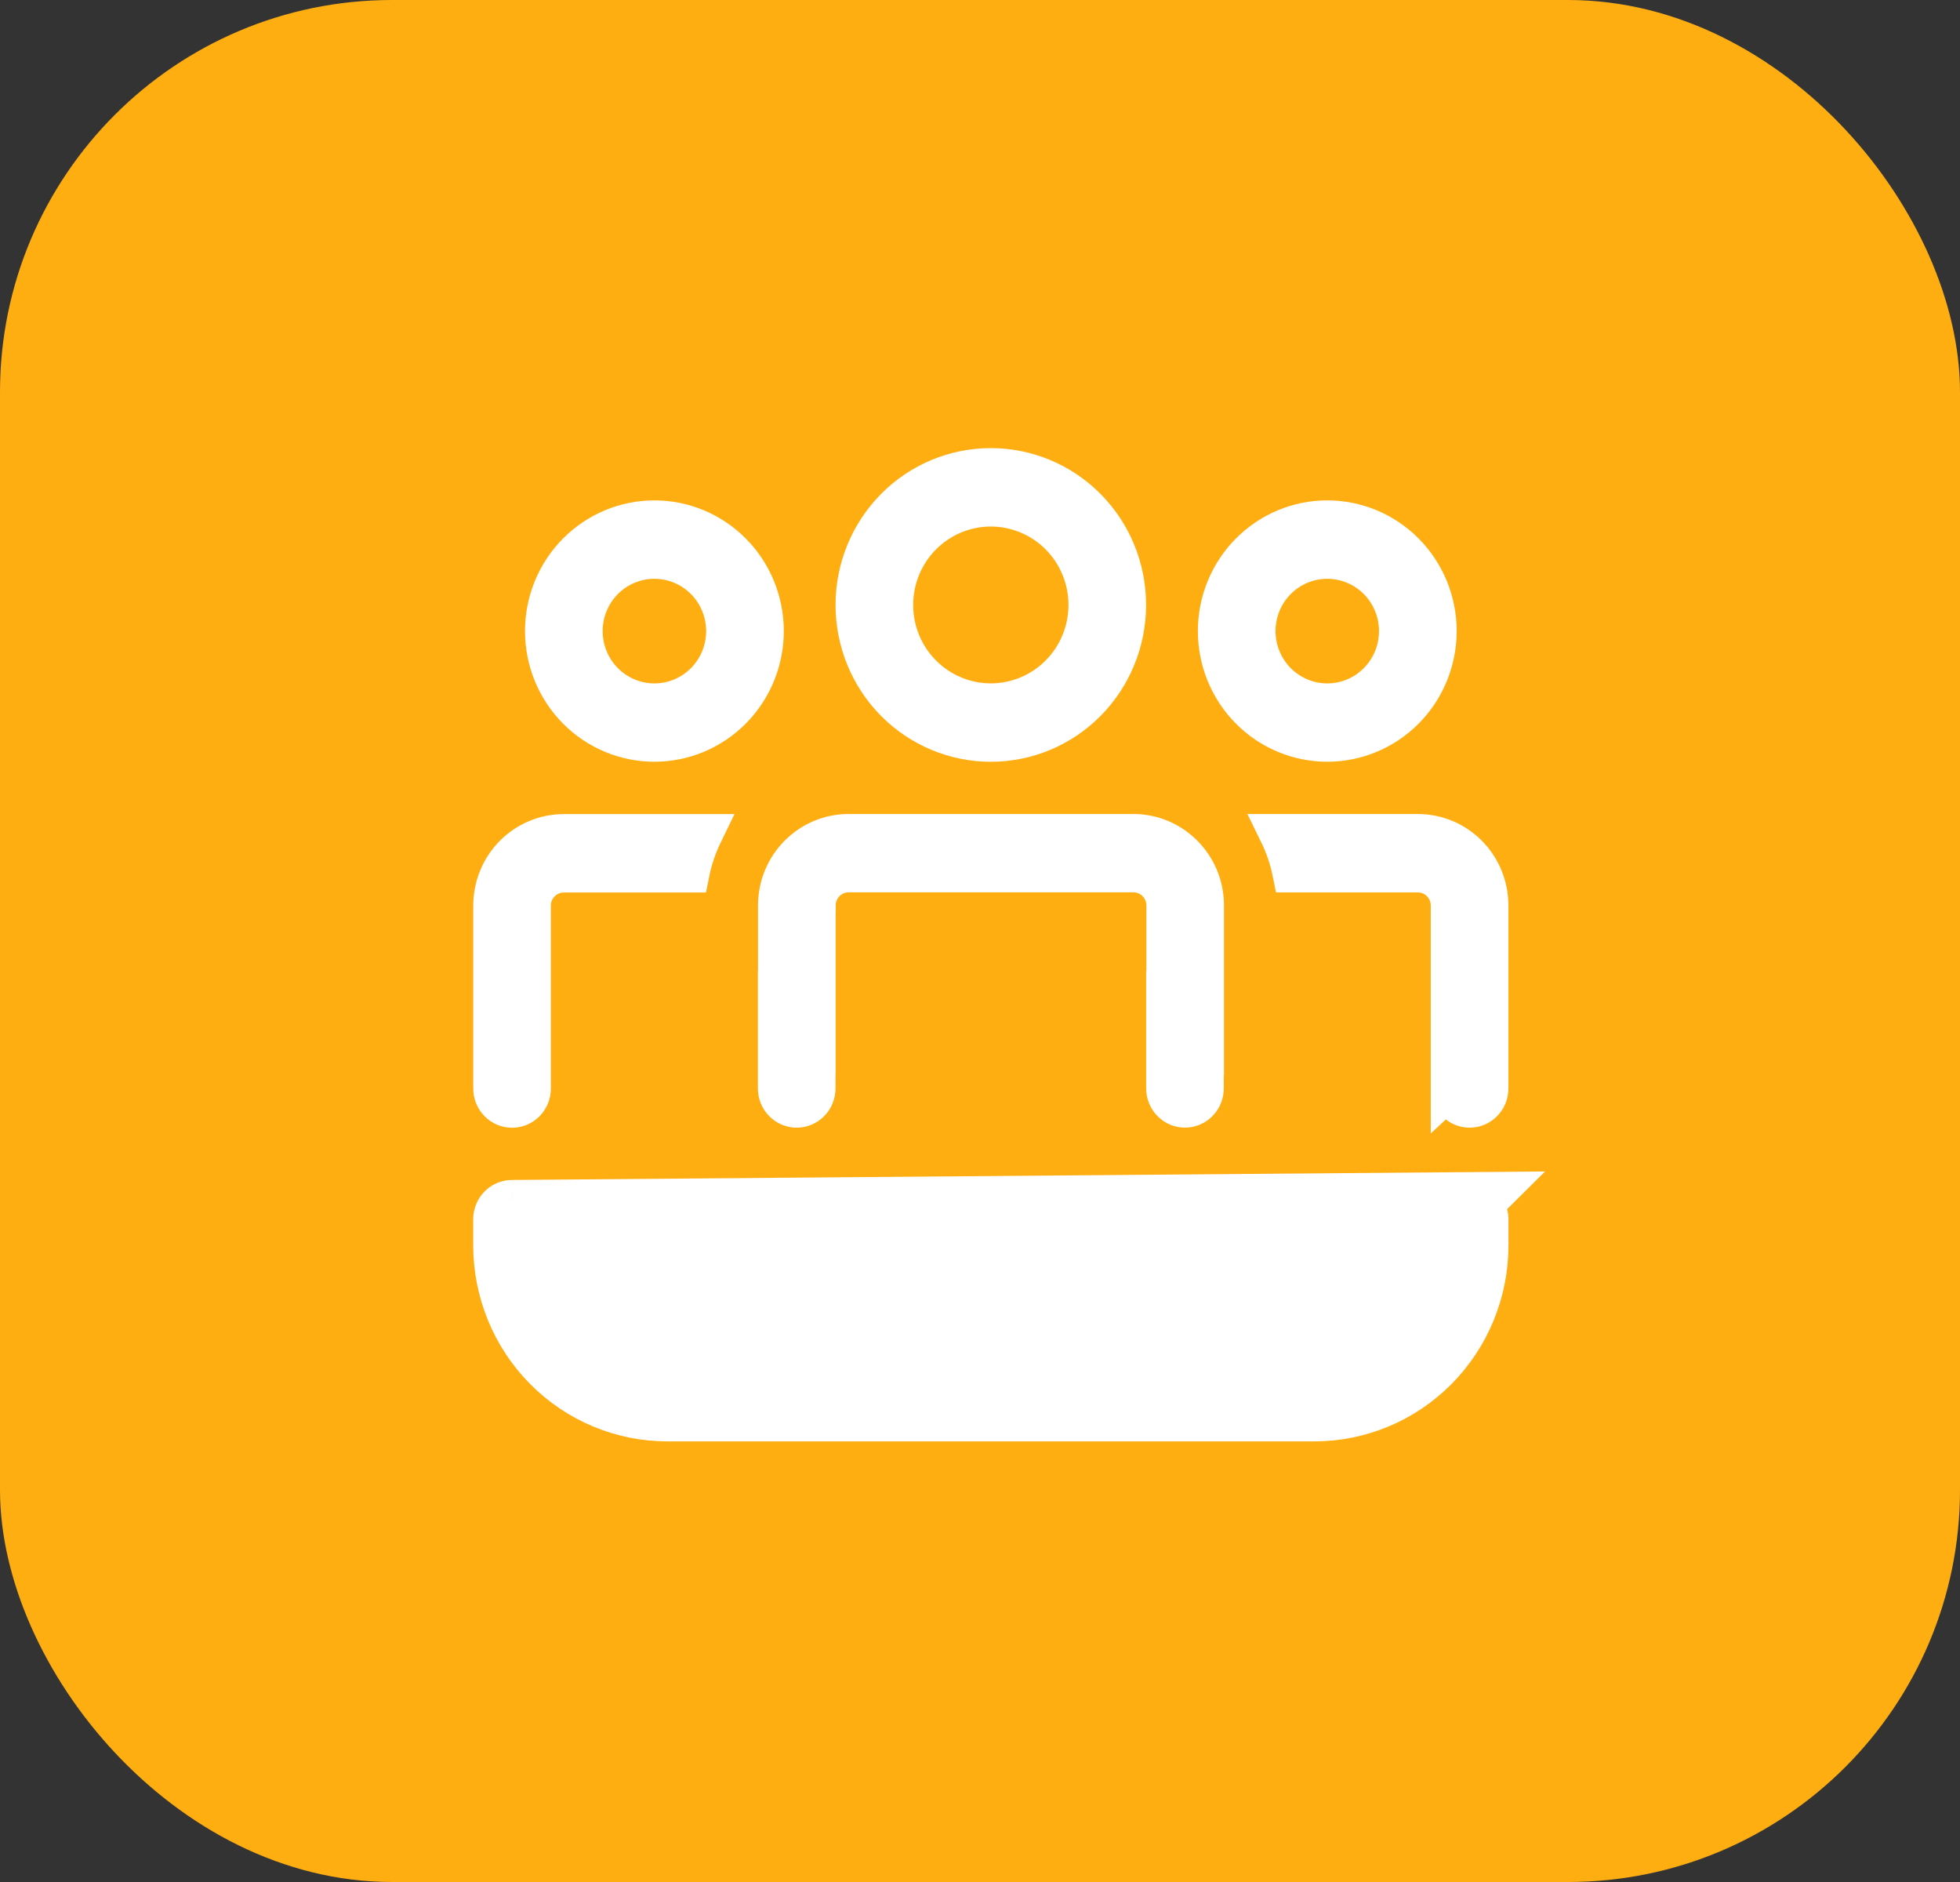
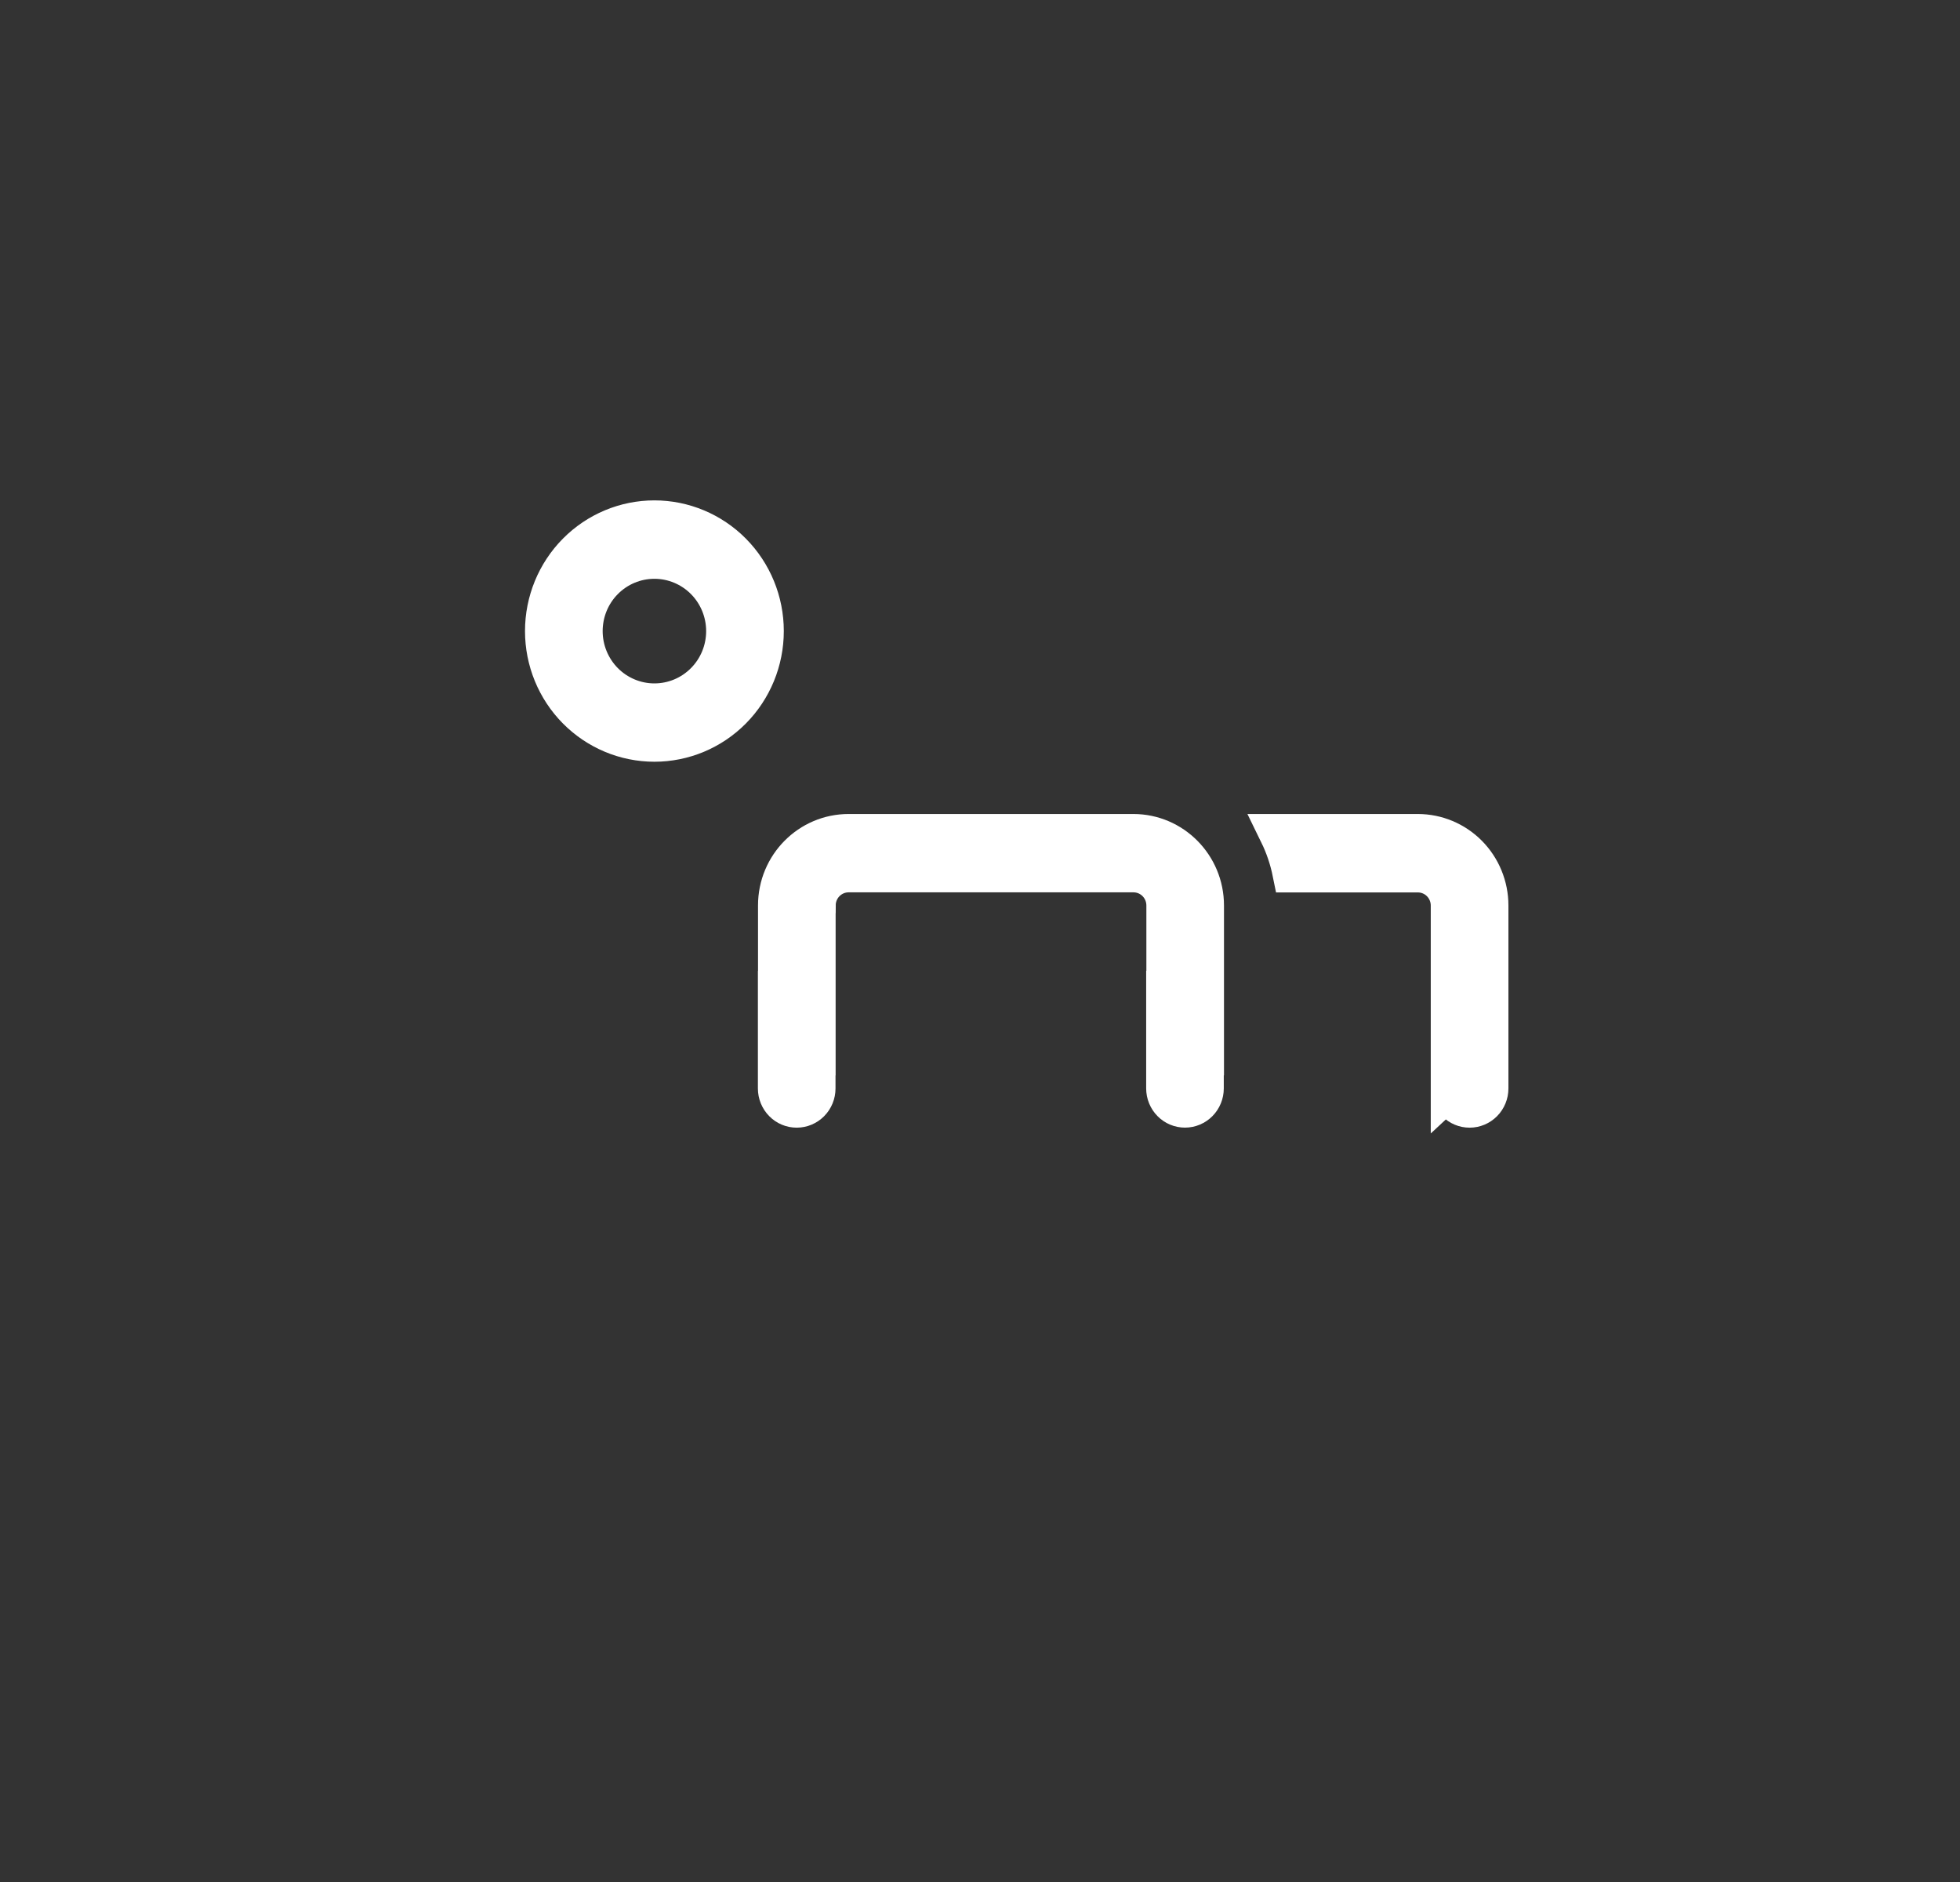
<svg xmlns="http://www.w3.org/2000/svg" fill="none" height="48" viewBox="0 0 50 48" width="50">
  <rect x="0" y="0" width="50" height="48" fill="#333333" stroke="none" />
-   <rect fill="#ffae12" height="47" rx="9.5" stroke="#ffae12" width="49" x=".5" y=".5" />
  <g fill="#fff" stroke="#fff">
    <path d="m20.817 23.095v3.833h-.003v.5.333c0 .134-.053.262-.145.355-.092.093-.216.145-.345.145-.129 0-.253-.051-.345-.145-.092-.093-.145-.221-.145-.355v-2.5h.003v-.5-1.667c0-1.017.815-1.833 1.811-1.833h7.265c.995 0 1.811.817 1.811 1.833v3.833h-.005v.5.333c0 .134-.053.262-.145.355-.092.093-.216.145-.345.145s-.253-.051-.345-.145c-.092-.093-.145-.221-.145-.355v-2.5h.005v-.5-1.667c0-.219-.086-.431-.241-.588l-.351.348.351-.348c-.155-.157-.367-.246-.589-.246h-7.265c-.222 0-.433.089-.589.246-.155.157-.241.368-.241.588z" />
    <path d="m36.999 27.762v-4.667c0-.219-.086-.431-.241-.588-.155-.157-.367-.246-.589-.246h-3.208c-.071-.352-.185-.687-.338-1h3.546c.479 0 .939.192 1.279.535.34.343.532.81.532 1.298v4.667c0 .134-.053.262-.145.355-.092.093-.216.145-.345.145-.129 0-.253-.051-.345-.145-.092-.093-.145-.221-.145-.355z" />
-     <path d="m13.794 22.508c-.155.157-.241.368-.241.588v4.667c0 .134-.053.262-.145.355-.092.093-.216.145-.345.145-.128 0-.253-.051-.345-.145-.092-.093-.145-.221-.145-.355v-4.667c0-.488.192-.955.532-1.298.34-.343.8-.535 1.279-.535h3.554c-.154.317-.268.653-.338 1h-3.216c-.222 0-.433.089-.589.246z" />
-     <path d="m25.276 11.929c.916 0 1.796.367 2.446 1.023.65.656 1.015 1.547 1.015 2.477s-.366 1.821-1.015 2.477c-.649.656-1.529 1.023-2.446 1.023-.916 0-1.796-.368-2.446-1.023-.65-.656-1.015-1.547-1.015-2.477s.366-1.821 1.015-2.477c.649-.656 1.529-1.023 2.446-1.023zm0 1c-.659 0-1.291.265-1.756.734-.465.469-.725 1.105-.725 1.766s.26 1.297.725 1.766c.465.469 1.096.734 1.756.734.659 0 1.291-.265 1.756-.734.465-.469.725-1.105.725-1.766s-.26-1.297-.725-1.766c-.465-.469-1.096-.734-1.756-.734z" />
-     <path d="m33.859 13.262c.741 0 1.453.297 1.979.828.526.531.822 1.252.822 2.005s-.296 1.474-.822 2.005c-.526.531-1.238.828-1.979.828s-1.453-.297-1.979-.828c-.526-.531-.822-1.252-.822-2.005s.296-1.474.822-2.005c.526-.531 1.238-.828 1.979-.828zm1.289 1.539-.355.352.355-.352c-.341-.344-.804-.539-1.289-.539s-.948.194-1.289.539c-.341.344-.531.81-.531 1.295s.191.95.531 1.295c.341.344.804.539 1.289.539s.948-.194 1.289-.539c.341-.344.531-.81.531-1.295s-.191-.951-.531-1.295z" />
    <path d="m16.694 13.262c.741 0 1.453.297 1.979.828.526.531.822 1.252.822 2.005s-.296 1.474-.822 2.005c-.526.531-1.238.828-1.979.828s-1.453-.297-1.979-.828c-.526-.531-.822-1.252-.822-2.005s.296-1.474.822-2.005c.526-.531 1.238-.828 1.979-.828zm0 1c-.484 0-.948.194-1.289.539-.341.344-.531.81-.531 1.295s.191.95.531 1.295c.341.344.804.539 1.289.539s.948-.194 1.289-.539c.341-.344.531-.81.531-1.295s-.191-.951-.531-1.295c-.341-.344-.804-.539-1.289-.539z" />
-     <path d="m13.062 30.595c-.128 0-.253.051-.345.145-.092.093-.145.221-.145.355v.667c0 1.195.47 2.34 1.306 3.184.835.843 1.967 1.316 3.146 1.316h16.505c1.179 0 2.311-.473 3.146-1.316.835-.844 1.306-1.989 1.306-3.184v-.667c0-.134-.053-.262-.145-.355m-24.772-.145 24.772.145m-24.772-.145h24.427c.128 0 .253.051.345.145m-24.772-.145 25.127-.207-.355.352m-20.811 4.522h16.505c.855 0 1.679-.318 2.316-.893.636-.574 1.039-1.365 1.134-2.219l.061-.555h-.558-22.409-.558l.061.555c.095.854.498 1.644 1.134 2.219.636.575 1.46.893 2.316.893z" />
  </g>
</svg>